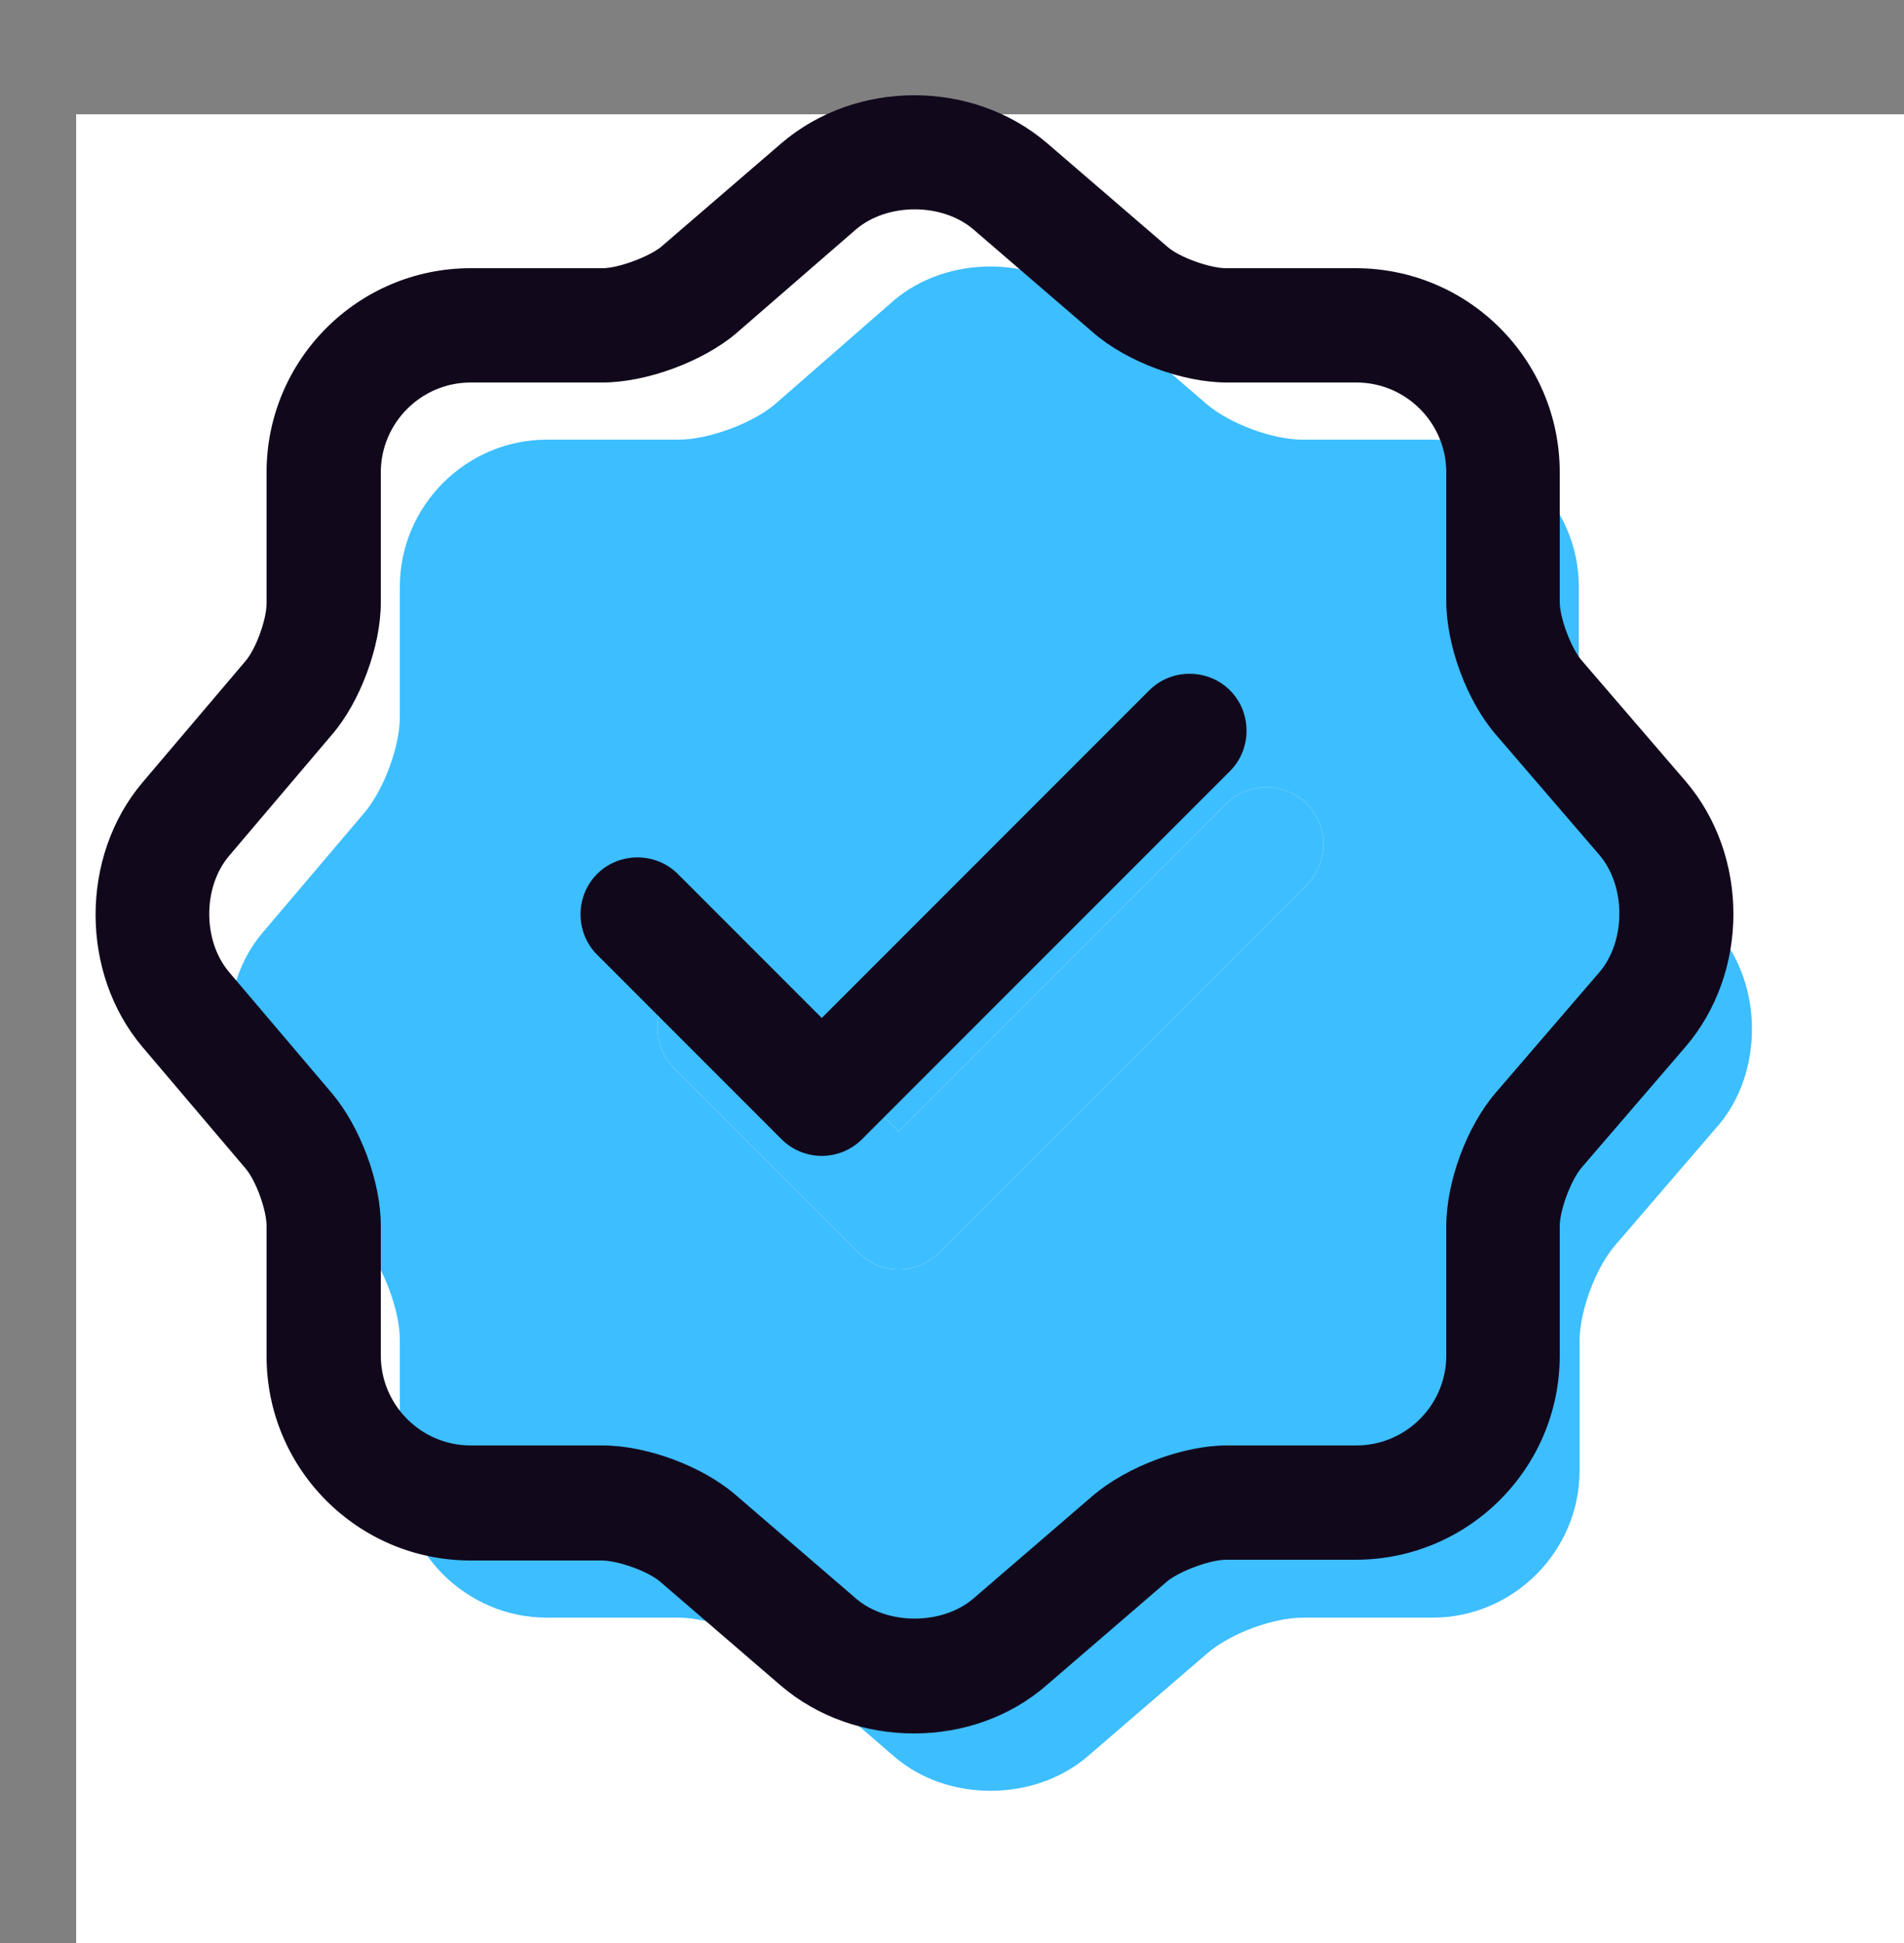
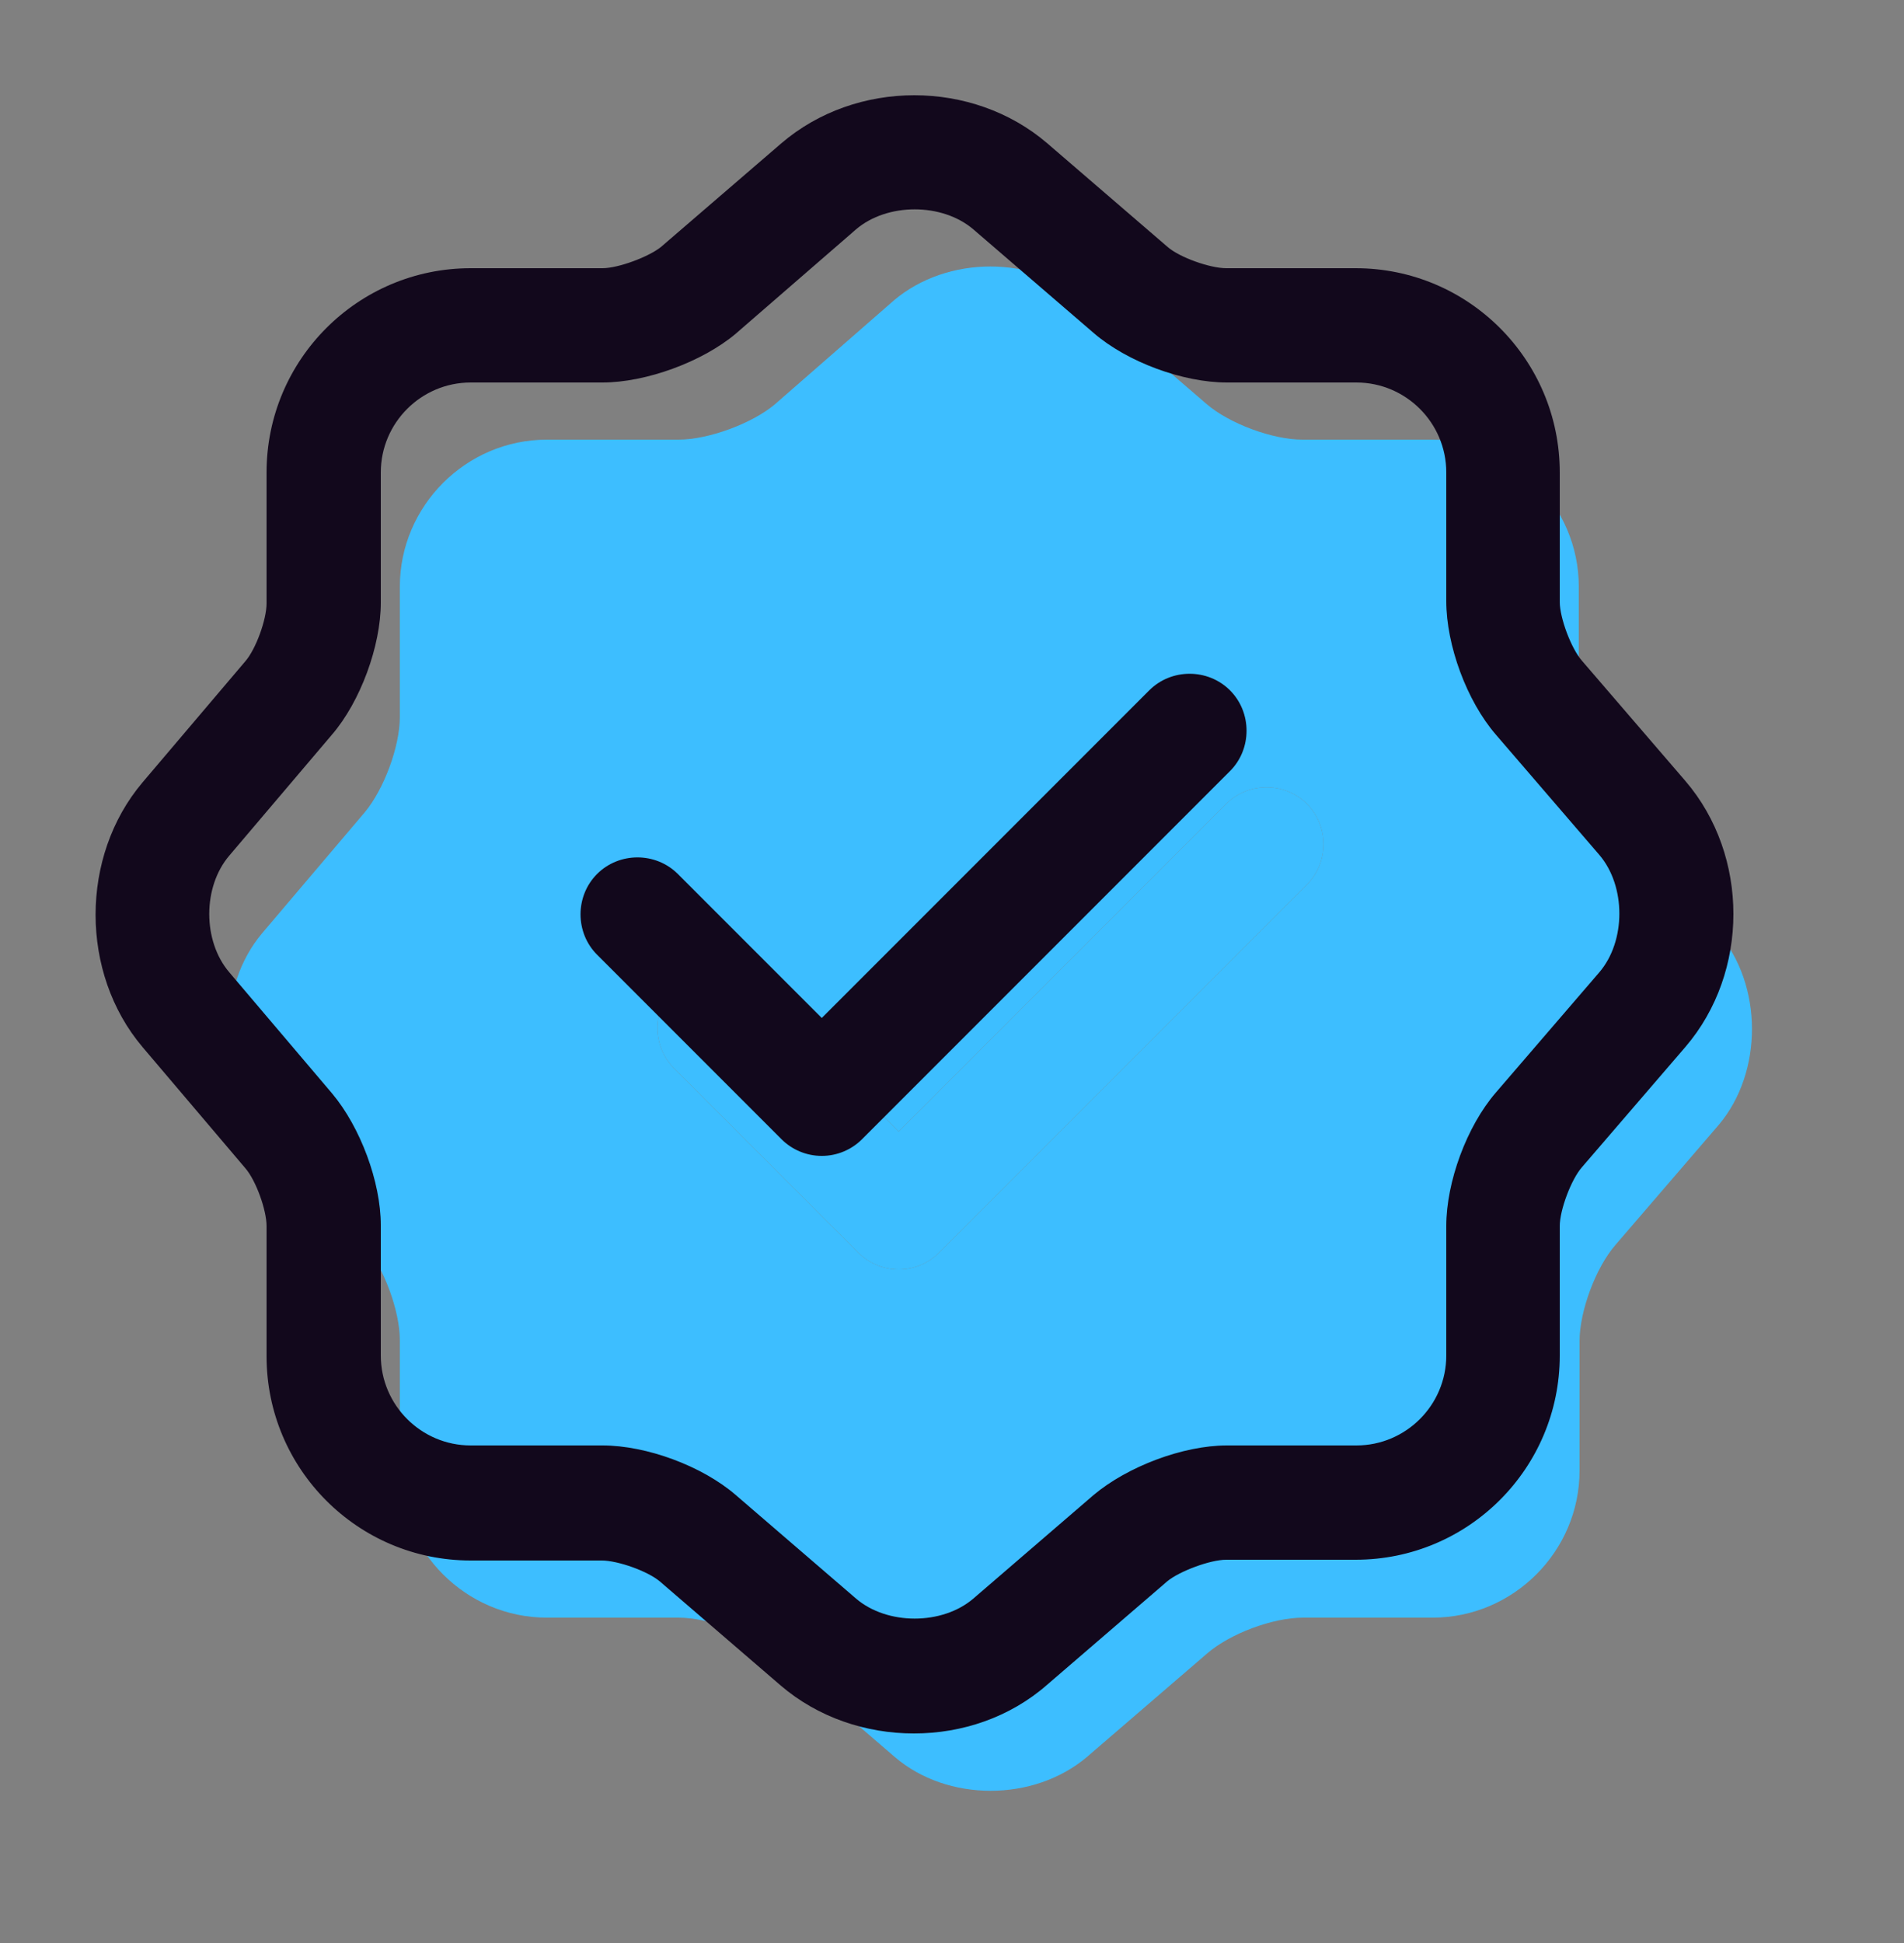
<svg xmlns="http://www.w3.org/2000/svg" width="50" height="51" viewBox="0 0 50 51" fill="none">
  <rect x="0" y="0" width="50" height="51" fill="#808080" stroke="none" />
-   <rect width="48" height="48" transform="translate(2 3)" fill="white" />
  <path d="M45.12 24.48L42.4 21.32C41.88 20.72 41.46 19.6 41.46 18.8V15.4C41.46 13.28 39.72 11.54 37.6 11.54H34.2C33.42 11.54 32.28 11.12 31.68 10.6L28.52 7.88C27.14 6.7 24.88 6.7 23.48 7.88L20.34 10.62C19.74 11.12 18.6 11.54 17.82 11.54H14.36C12.24 11.54 10.5 13.28 10.5 15.4V18.82C10.5 19.6 10.08 20.72 9.58 21.32L6.88 24.5C5.72 25.88 5.72 28.12 6.88 29.5L9.58 32.68C10.08 33.28 10.5 34.4 10.5 35.18V38.6C10.5 40.72 12.24 42.46 14.36 42.46H17.82C18.6 42.46 19.74 42.88 20.34 43.4L23.5 46.12C24.88 47.3 27.14 47.3 28.54 46.12L31.7 43.4C32.3 42.88 33.42 42.46 34.22 42.46H37.62C39.74 42.46 41.48 40.72 41.48 38.6V35.2C41.48 34.42 41.9 33.28 42.42 32.68L45.14 29.52C46.3 28.14 46.3 25.86 45.12 24.48ZM34.32 23.22L24.66 32.88C24.38 33.16 24 33.32 23.6 33.32C23.2 33.32 22.82 33.16 22.54 32.88L17.7 28.04C17.12 27.46 17.12 26.5 17.7 25.92C18.28 25.34 19.24 25.34 19.82 25.92L23.6 29.7L32.2 21.1C32.78 20.52 33.74 20.52 34.32 21.1C34.9 21.68 34.9 22.64 34.32 23.22Z" fill="#3DBEFF" />
  <path d="M34.32 23.22L24.66 32.88C24.38 33.16 24 33.32 23.6 33.32C23.2 33.32 22.82 33.16 22.54 32.88L17.7 28.04C17.12 27.46 17.12 26.5 17.7 25.92C18.28 25.34 19.24 25.34 19.82 25.92L23.6 29.7L32.2 21.1C32.78 20.52 33.74 20.52 34.32 21.1C34.9 21.68 34.9 22.64 34.32 23.22Z" fill="#3DBEFF" />
  <path d="M21.58 30.34C21.18 30.34 20.8 30.18 20.52 29.9L15.68 25.06C15.1 24.48 15.1 23.52 15.68 22.94C16.26 22.36 17.22 22.36 17.8 22.94L21.58 26.72L30.18 18.12C30.76 17.54 31.72 17.54 32.3 18.12C32.88 18.7 32.88 19.66 32.3 20.24L22.64 29.9C22.36 30.18 21.98 30.34 21.58 30.34Z" fill="#12081C" />
  <path d="M24 45.5C22.74 45.5 21.48 45.08 20.5 44.24L17.34 41.52C17.02 41.24 16.22 40.96 15.8 40.96H12.36C9.4 40.96 7 38.56 7 35.6V32.18C7 31.76 6.72 30.98 6.44 30.66L3.74 27.48C2.1 25.54 2.1 22.48 3.74 20.54L6.44 17.36C6.72 17.04 7 16.26 7 15.84V12.4C7 9.44 9.4 7.04 12.36 7.04H15.82C16.24 7.04 17.04 6.74 17.36 6.48L20.52 3.76C22.48 2.08 25.54 2.08 27.5 3.76L30.66 6.48C30.98 6.76 31.78 7.04 32.2 7.04H35.6C38.56 7.04 40.96 9.44 40.96 12.4V15.8C40.96 16.22 41.26 17.02 41.54 17.34L44.26 20.5C45.94 22.46 45.94 25.52 44.26 27.48L41.54 30.64C41.26 30.96 40.96 31.76 40.96 32.18V35.58C40.96 38.54 38.56 40.94 35.6 40.94H32.2C31.78 40.94 30.98 41.24 30.66 41.5L27.5 44.22C26.52 45.08 25.26 45.5 24 45.5ZM12.36 10.04C11.06 10.04 10 11.1 10 12.4V15.82C10 16.96 9.46 18.42 8.72 19.28L6.02 22.46C5.32 23.28 5.32 24.7 6.02 25.52L8.72 28.7C9.46 29.58 10 31.02 10 32.16V35.58C10 36.88 11.06 37.94 12.36 37.94H15.82C16.98 37.94 18.44 38.48 19.32 39.24L22.48 41.96C23.3 42.66 24.74 42.66 25.56 41.96L28.72 39.24C29.6 38.5 31.06 37.94 32.22 37.94H35.62C36.92 37.94 37.98 36.88 37.98 35.58V32.18C37.98 31.02 38.52 29.56 39.28 28.68L42 25.52C42.7 24.7 42.7 23.26 42 22.44L39.28 19.28C38.52 18.4 37.98 16.94 37.98 15.78V12.4C37.98 11.1 36.92 10.04 35.62 10.04H32.22C31.06 10.04 29.6 9.5 28.72 8.74L25.56 6.02C24.74 5.32 23.3 5.32 22.48 6.02L19.32 8.76C18.44 9.5 16.96 10.04 15.82 10.04H12.36Z" fill="#12081C" />
</svg>